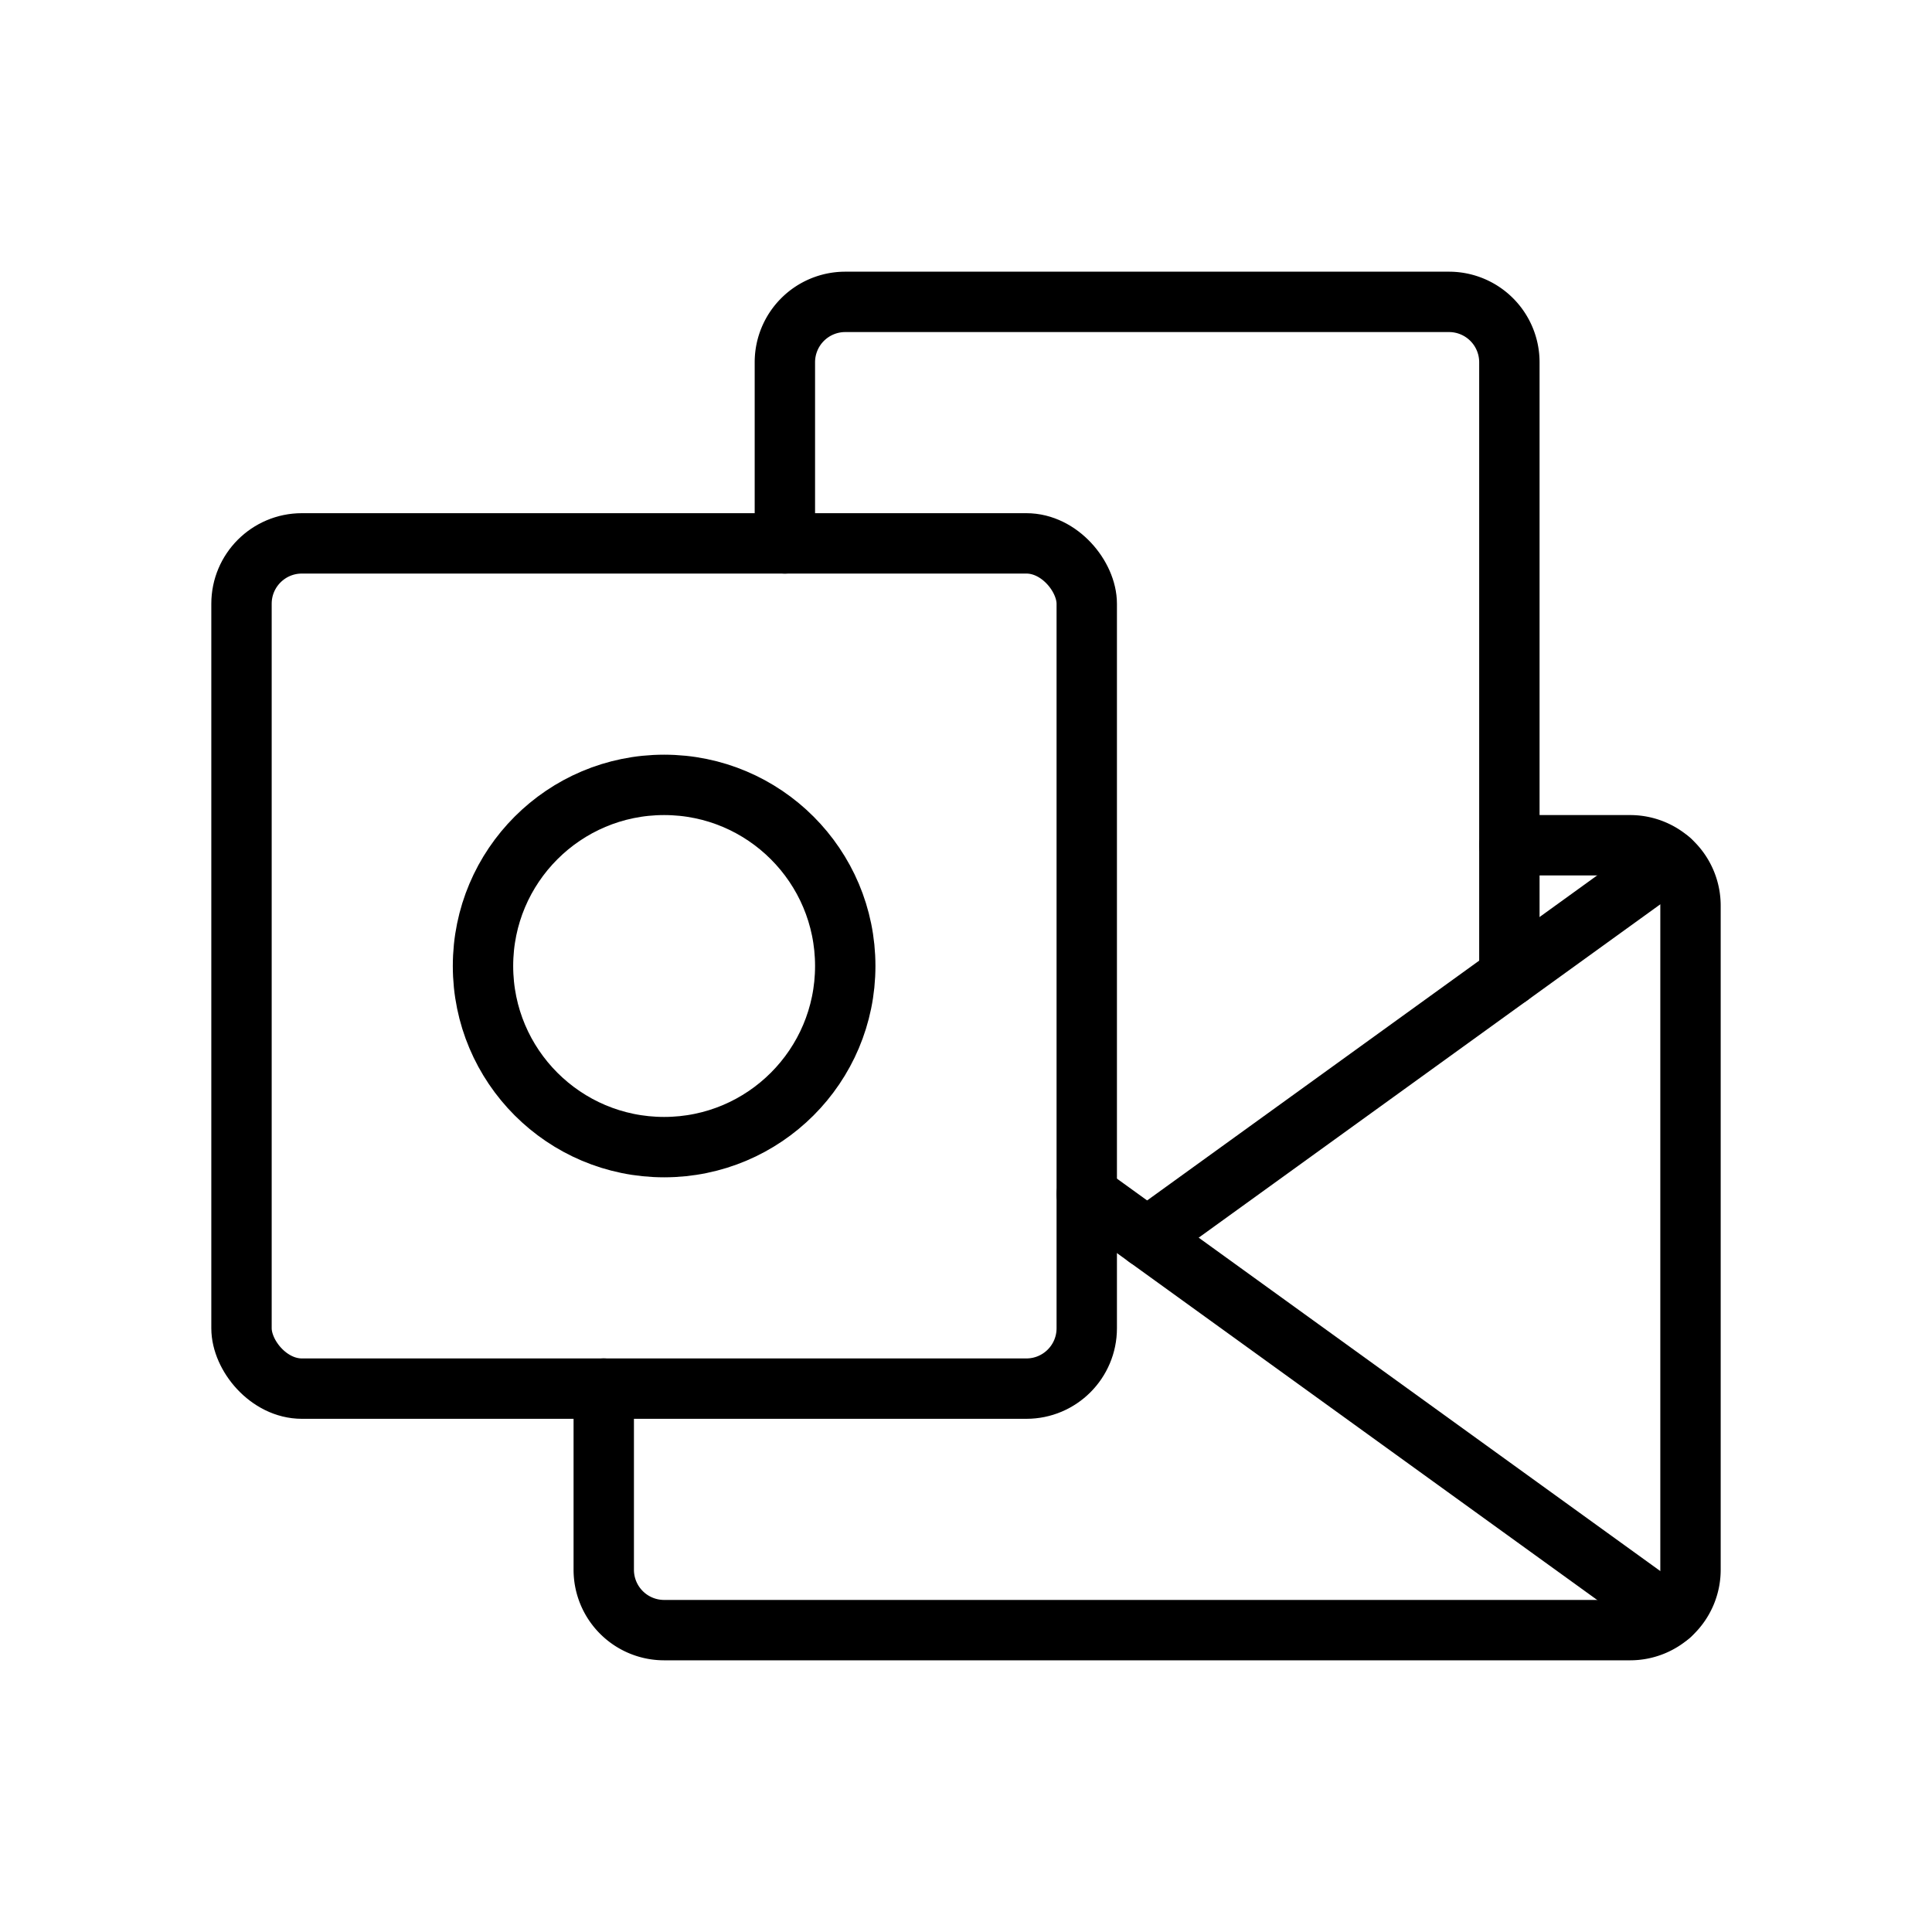
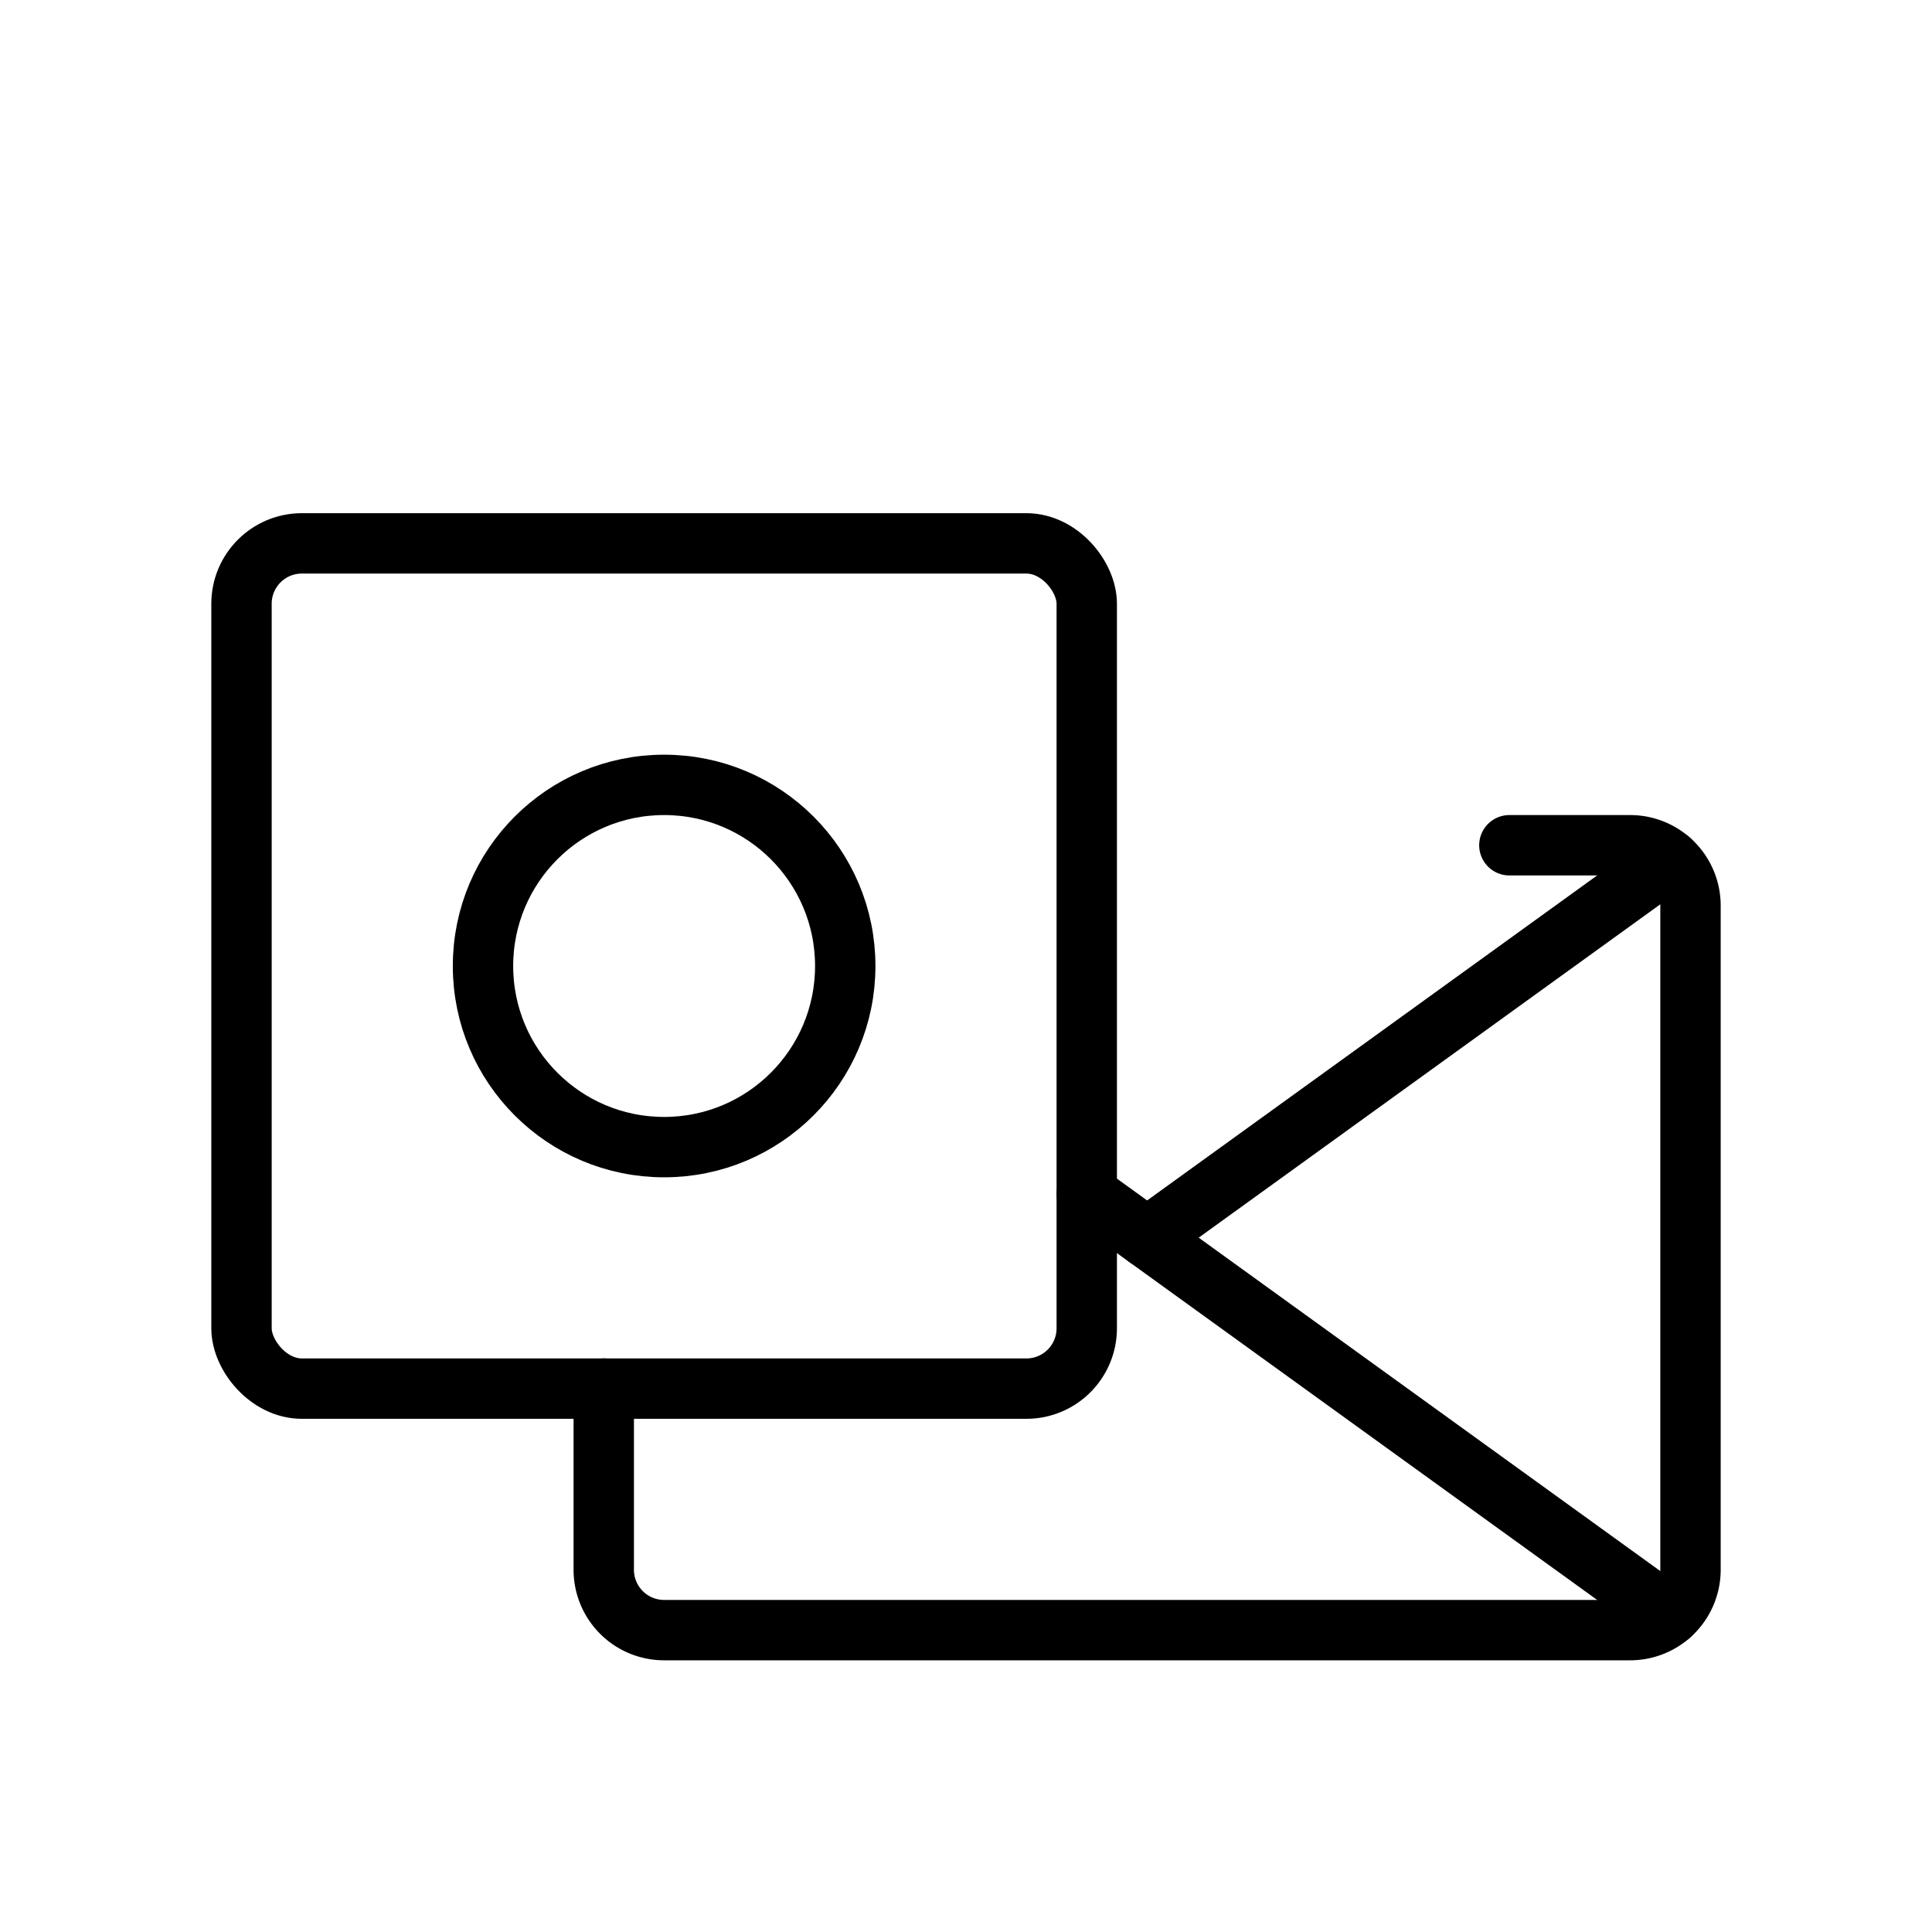
<svg xmlns="http://www.w3.org/2000/svg" viewBox="0 0 256 256">
  <rect width="256" height="256" fill="none" />
  <rect x="32" y="72" width="112" height="112" rx="8" fill="none" stroke="currentColor" stroke-linecap="round" stroke-linejoin="round" stroke-width="8" />
  <circle cx="88" cy="128" r="24" fill="none" stroke="currentColor" stroke-linecap="round" stroke-linejoin="round" stroke-width="8" />
  <path d="M200,112h16a8,8,0,0,1,8,8v88a8,8,0,0,1-8,8H88a8,8,0,0,1-8-8V184" fill="none" stroke="currentColor" stroke-linecap="round" stroke-linejoin="round" stroke-width="8" />
-   <path d="M104,72V48a8,8,0,0,1,8-8h80a8,8,0,0,1,8,8v81.33" fill="none" stroke="currentColor" stroke-linecap="round" stroke-linejoin="round" stroke-width="8" />
  <line x1="221.26" y1="214.02" x2="144" y2="158.22" fill="none" stroke="currentColor" stroke-linecap="round" stroke-linejoin="round" stroke-width="8" />
  <line x1="221.26" y1="113.98" x2="152" y2="164" fill="none" stroke="currentColor" stroke-linecap="round" stroke-linejoin="round" stroke-width="8" />
</svg>